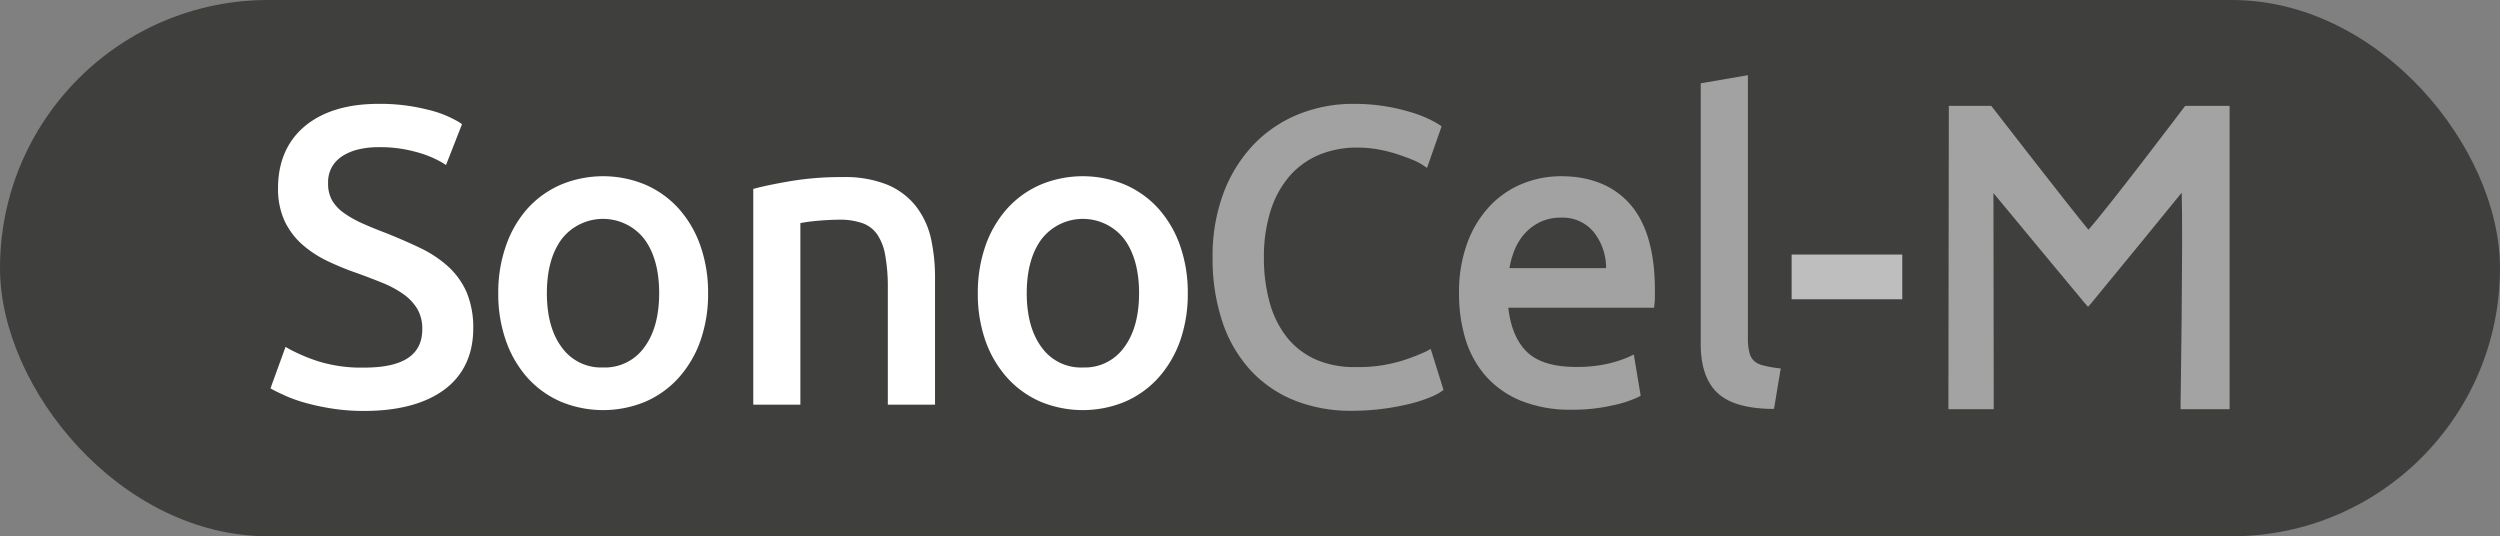
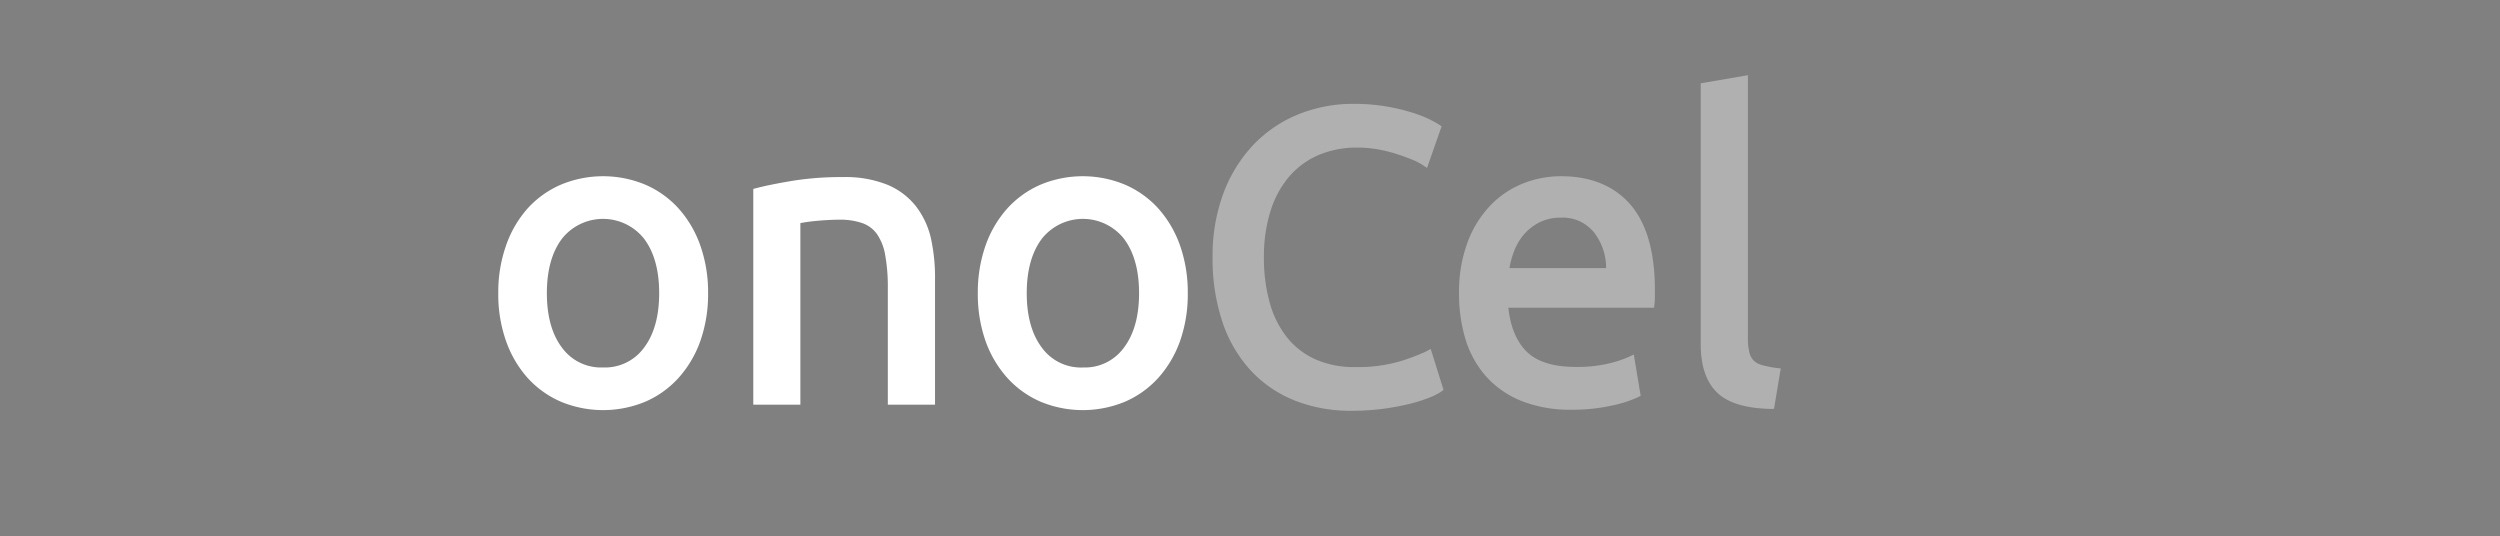
<svg xmlns="http://www.w3.org/2000/svg" viewBox="0 0 698.11 149.75">
  <rect x="0" y="0" width="698.11" height="149.75" fill="#808080" stroke="none" />
  <g id="a9673d48-d62f-42fb-ae81-db3942406643" data-name="Capa 2">
    <g id="b2205e97-d414-47af-874f-06bbe40baf73" data-name="Capa 1">
-       <rect width="698.11" height="149.75" rx="74.88" style="fill:#3f3f3e" />
-       <path d="M125.11,74.39a32.68,32.68,0,0,0-7.78-5.15c-2.89-1.38-6.11-2.79-9.59-4.18-2.42-.91-4.66-1.83-6.66-2.73a29.26,29.26,0,0,1-5.14-2.93,11.33,11.33,0,0,1-3.22-3.47,9.48,9.48,0,0,1-1.1-4.79,8.72,8.72,0,0,1,1-4.39,9,9,0,0,1,2.89-3.1,14.28,14.28,0,0,1,4.45-1.9,23.68,23.68,0,0,1,5.68-.65,37.29,37.29,0,0,1,10.75,1.39,30,30,0,0,1,6.9,2.8l1.26.78,4.47-11.4-.83-.56a31.2,31.2,0,0,0-9.06-3.56A53.8,53.8,0,0,0,105.69,29c-8.62,0-15.5,2.07-20.46,6.15s-7.59,10-7.59,17.3a21.61,21.61,0,0,0,1.78,9.15,20.53,20.53,0,0,0,4.84,6.55,30.36,30.36,0,0,0,7.08,4.69,76,76,0,0,0,8.4,3.44c2.5.91,4.9,1.83,7.15,2.74a28.91,28.91,0,0,1,5.79,3.14,13.82,13.82,0,0,1,3.86,4.12,10.89,10.89,0,0,1,1.38,5.64c0,7.22-5.32,10.73-16.26,10.73a40.53,40.53,0,0,1-12.83-1.77A50,50,0,0,1,81,97.59l-1.27-.72-4.2,11.58.93.51c.88.48,2.06,1,3.61,1.72a42.29,42.29,0,0,0,5.52,1.9,67.25,67.25,0,0,0,7.21,1.52,56.88,56.88,0,0,0,8.88.65c9.51,0,17-2,22.31-5.88s8.16-9.74,8.16-17.11a25.42,25.42,0,0,0-1.83-10.1A21.28,21.28,0,0,0,125.11,74.39Z" style="fill:#fff" />
      <path d="M189.52,58.25a26.89,26.89,0,0,0-9.34-6.69,30.65,30.65,0,0,0-23.54,0,27,27,0,0,0-9.35,6.69,30.76,30.76,0,0,0-6,10.37,39.22,39.22,0,0,0-2.15,13.25,39.16,39.16,0,0,0,2.15,13.31,30.82,30.82,0,0,0,6,10.3,27.08,27.08,0,0,0,9.35,6.7,30.77,30.77,0,0,0,23.54,0,26.91,26.91,0,0,0,9.34-6.7,30.77,30.77,0,0,0,6.06-10.3,39.36,39.36,0,0,0,2.15-13.31,39.22,39.22,0,0,0-2.15-13.25A30.71,30.71,0,0,0,189.52,58.25Zm-21.11,44.36A13.47,13.47,0,0,1,157,97.17c-2.85-3.71-4.29-8.86-4.29-15.3s1.44-11.59,4.29-15.3a14.63,14.63,0,0,1,22.78,0c2.85,3.71,4.29,8.86,4.29,15.3s-1.44,11.59-4.29,15.3A13.48,13.48,0,0,1,168.41,102.61Z" style="fill:#fff" />
      <path d="M255.75,57.57a19.86,19.86,0,0,0-8-6,31.58,31.58,0,0,0-12.34-2.12,86.05,86.05,0,0,0-14.25,1.06c-4.07.69-7.39,1.35-9.88,2l-.93.24V113H223.5V62.3l.88-.16q1.27-.22,2.91-.39c1.09-.11,2.25-.21,3.45-.28s2.4-.12,3.5-.12a18.91,18.91,0,0,1,6.69,1,8.51,8.51,0,0,1,4,3.07,14.74,14.74,0,0,1,2.26,5.84,49.57,49.57,0,0,1,.73,9.21V113h13.18V78.18A51.5,51.5,0,0,0,260,66.75,23,23,0,0,0,255.75,57.57Z" style="fill:#fff" />
      <path d="M329.54,68.62a30.87,30.87,0,0,0-6.06-10.37,26.93,26.93,0,0,0-9.35-6.69,30.65,30.65,0,0,0-23.54,0,26.89,26.89,0,0,0-9.34,6.69,30.78,30.78,0,0,0-6.06,10.37,39.47,39.47,0,0,0-2.14,13.25,39.41,39.41,0,0,0,2.14,13.31,30.84,30.84,0,0,0,6.06,10.3,27,27,0,0,0,9.34,6.7,30.77,30.77,0,0,0,23.54,0,27,27,0,0,0,9.35-6.7,30.94,30.94,0,0,0,6.06-10.3,39.41,39.41,0,0,0,2.14-13.31A39.47,39.47,0,0,0,329.54,68.62Zm-27.18,34A13.48,13.48,0,0,1,291,97.17c-2.84-3.71-4.29-8.86-4.29-15.3s1.45-11.59,4.3-15.3a14.62,14.62,0,0,1,22.77,0c2.85,3.71,4.3,8.86,4.3,15.3s-1.45,11.59-4.3,15.3A13.46,13.46,0,0,1,302.36,102.61Z" style="fill:#fff" />
      <g style="opacity:0.78">
        <path d="M398.22,98.14a54.72,54.72,0,0,1-7.42,2.8,41.82,41.82,0,0,1-12.4,1.56,26.61,26.61,0,0,1-11.16-2.19,21.49,21.49,0,0,1-7.9-6.15,27.4,27.4,0,0,1-4.78-9.64,46.24,46.24,0,0,1-1.62-12.66,42.48,42.48,0,0,1,1.84-12.92A27.41,27.41,0,0,1,360,49.3a22.48,22.48,0,0,1,8.18-6,27.48,27.48,0,0,1,10.9-2.09,33.11,33.11,0,0,1,5.71.5A40.62,40.62,0,0,1,390,43c1.61.53,3.07,1.06,4.35,1.58A17.17,17.17,0,0,1,397.16,46l1.33.89,4.07-11.62-.8-.53a28.64,28.64,0,0,0-2.67-1.46,34.4,34.4,0,0,0-5-1.91A54,54,0,0,0,377.94,29a40.74,40.74,0,0,0-15.19,2.85,36.1,36.1,0,0,0-12.51,8.34,40,40,0,0,0-8.49,13.47,49.88,49.88,0,0,0-3.14,18.24A55.37,55.37,0,0,0,341.39,90a37.69,37.69,0,0,0,7.91,13.5,33.91,33.91,0,0,0,12.3,8.36,42.32,42.32,0,0,0,15.77,2.85,68,68,0,0,0,16.53-2,41.3,41.3,0,0,0,5.35-1.73,17.46,17.46,0,0,0,3.12-1.57l.73-.52-3.58-11.45Z" style="fill:#bfbebe" />
        <path d="M435.94,49.21a28.6,28.6,0,0,0-10.58,2,25.94,25.94,0,0,0-9.18,6.16,30.05,30.05,0,0,0-6.36,10.25A39.4,39.4,0,0,0,407.43,82a43.06,43.06,0,0,0,1.84,12.86A27.91,27.91,0,0,0,415,105.13a26.51,26.51,0,0,0,9.83,6.82,36.64,36.64,0,0,0,14,2.46,50,50,0,0,0,11.39-1.19,32.54,32.54,0,0,0,7.14-2.29l.79-.42L456.23,99l-1.48.7a33.2,33.2,0,0,1-5.59,1.82,38.43,38.43,0,0,1-9.19.94c-6.3,0-11-1.5-13.85-4.46-2.69-2.77-4.35-6.82-4.93-12.06h40.7L462,84.9a18.43,18.43,0,0,0,.12-2.17V81c0-10.54-2.27-18.53-6.74-23.76S444.34,49.21,435.94,49.21ZM448.5,74.88h-27a24.87,24.87,0,0,1,1.18-4.44,16.06,16.06,0,0,1,2.83-4.92,14.14,14.14,0,0,1,4.4-3.44,13,13,0,0,1,5.94-1.3,11.19,11.19,0,0,1,9.33,4.2A16.23,16.23,0,0,1,448.5,74.88Z" style="fill:#bfbebe" />
        <path d="M496,102.74a28.44,28.44,0,0,1-4.07-.82,5.3,5.3,0,0,1-2.24-1.25,4.81,4.81,0,0,1-1.18-2.21,16,16,0,0,1-.42-4V21l-13.17,2.26V96.14c0,6,1.52,10.51,4.52,13.43s7.88,4.44,14.87,4.61l1.07,0,1.88-11.29Z" style="fill:#bfbebe" />
      </g>
-       <rect x="500.3" y="71.08" width="30.9" height="12.49" style="fill:#bfbebe" />
-       <path d="M608.91,114.26l0-1.25c0-.5.7-45.18.32-59.21-4.59,5.69-15.61,19.12-25.16,30.74l-1,1.14-1-1.14C572.52,73,561.39,59.69,556.66,53.92c0,14.58.08,58.61.08,59.1v1.24H544.08l.12-84.7h11.85l.37.48c.22.29,21.12,27.29,26.76,34.11,5.74-6.45,26.43-33.8,26.65-34.1l.38-.49H622.6v84.7Z" style="fill:#bfbebe;opacity:0.79" />
    </g>
  </g>
</svg>